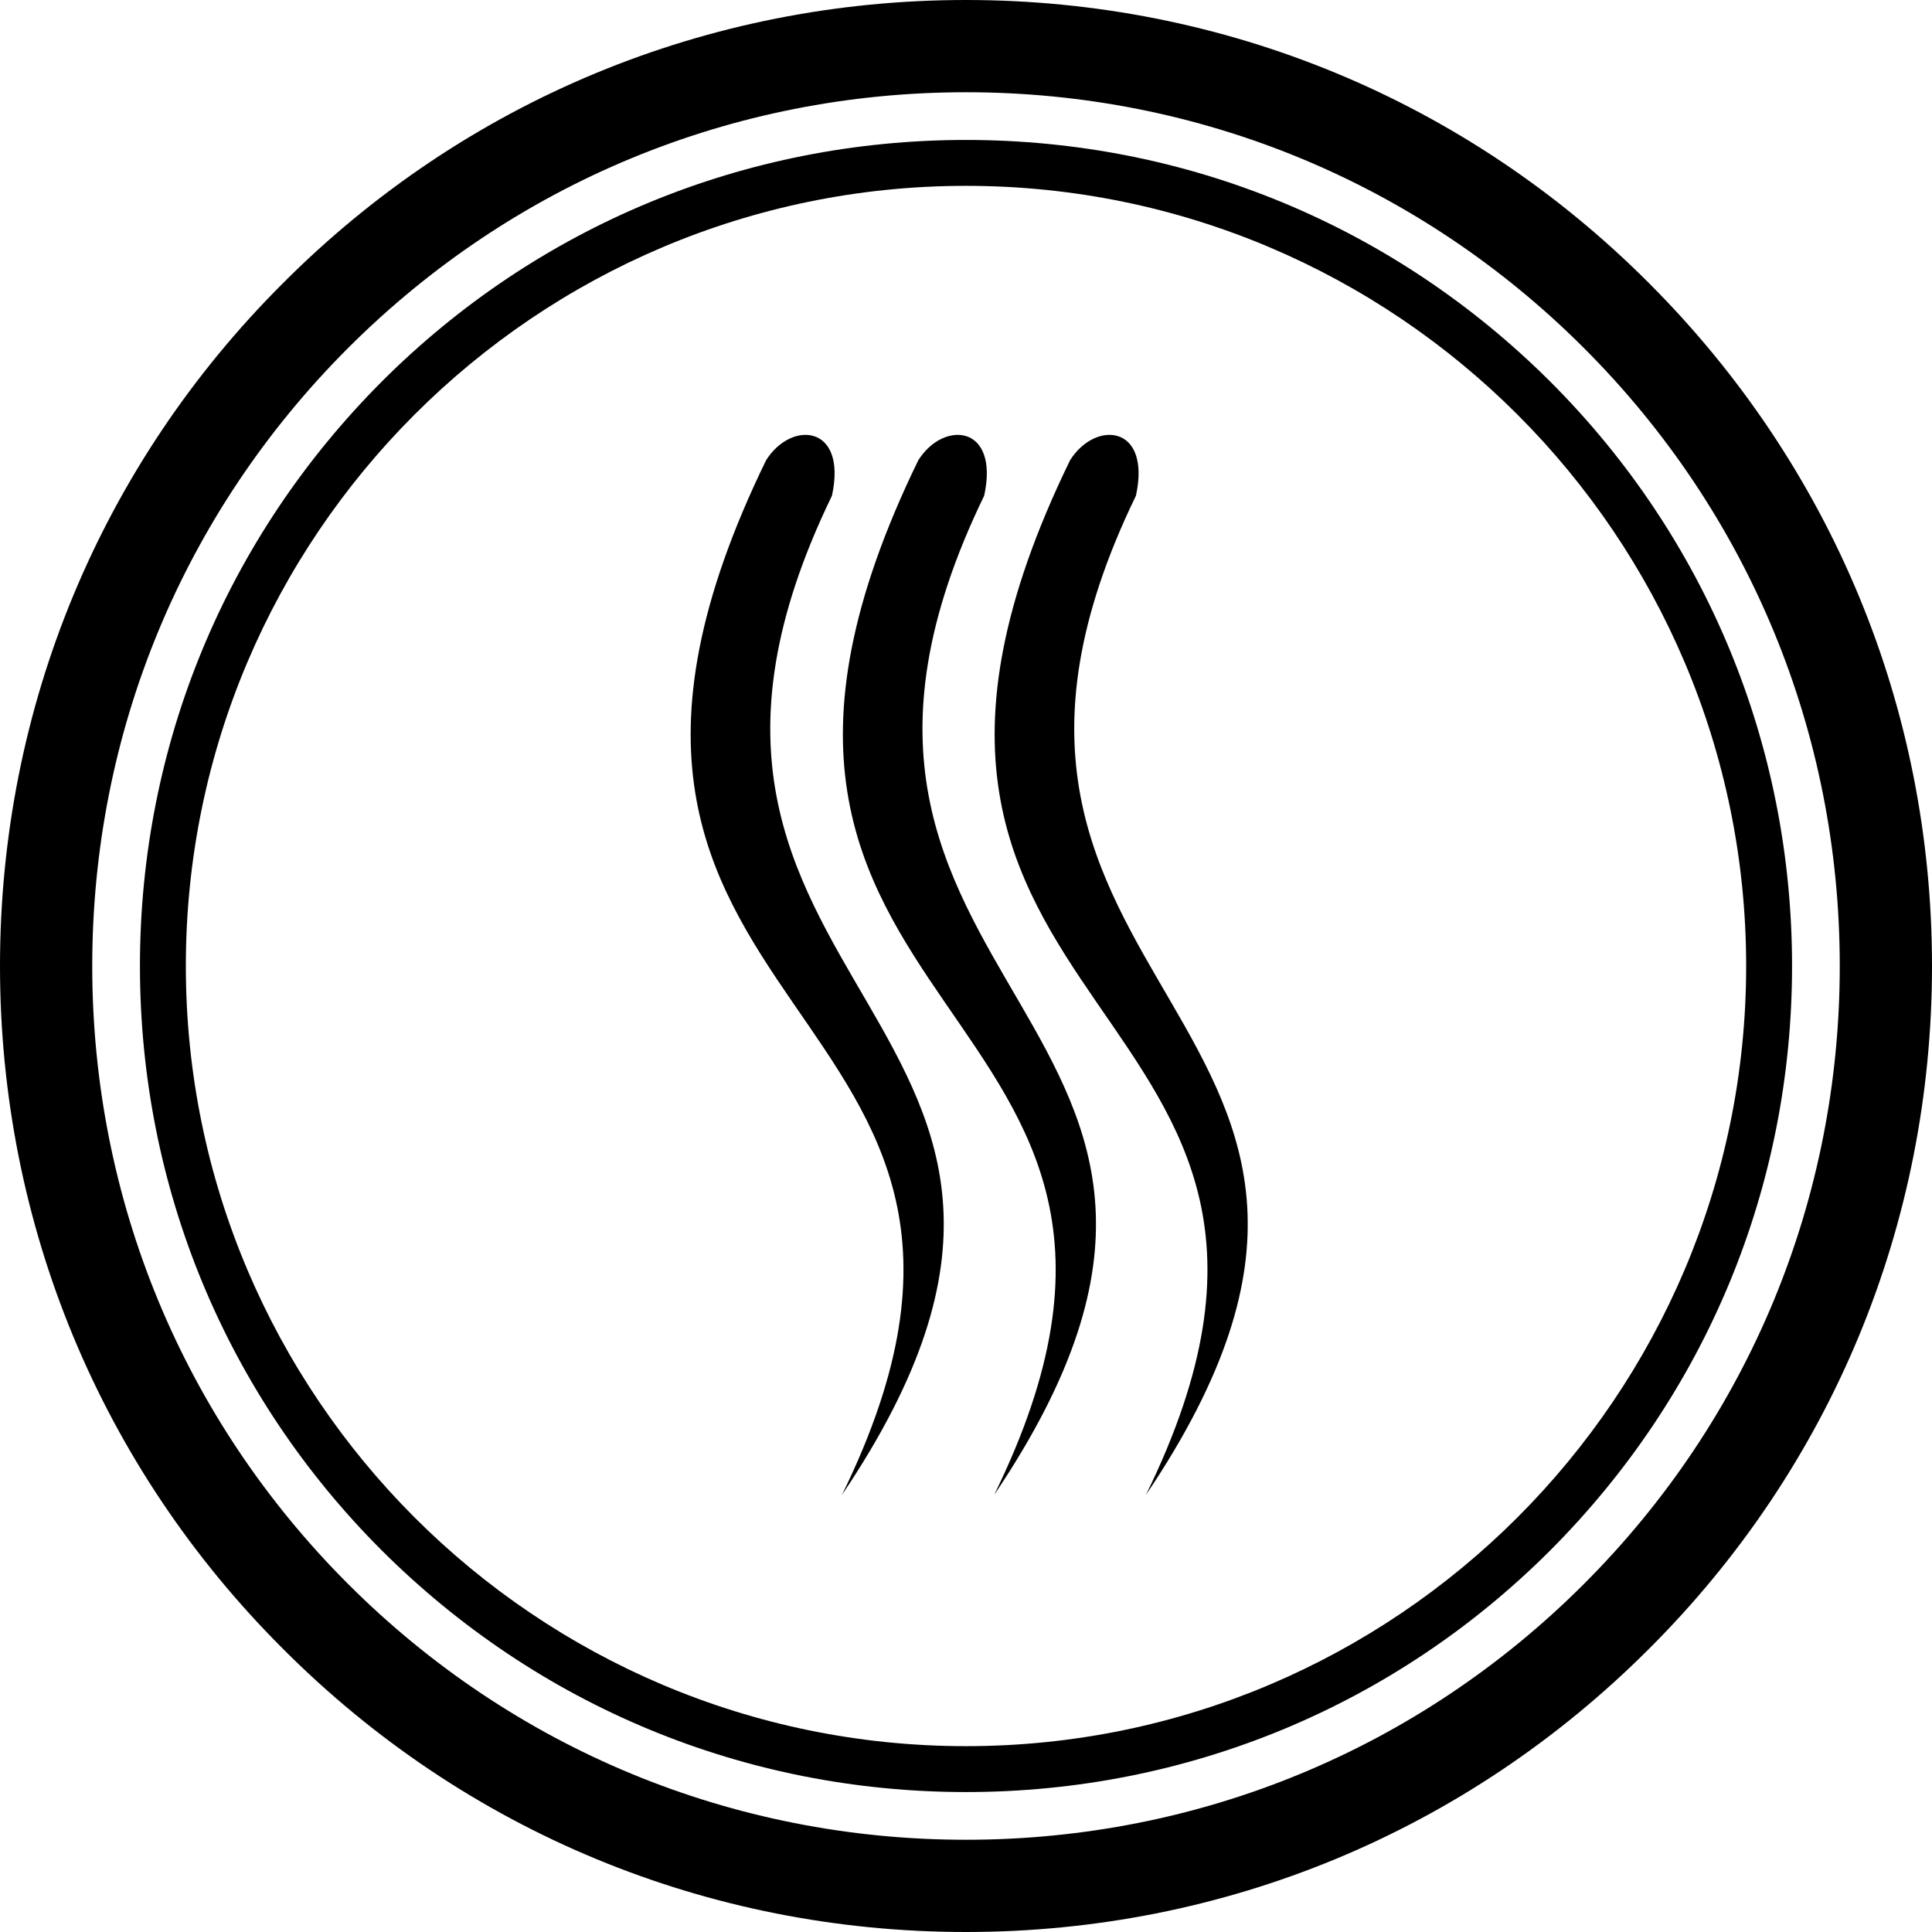
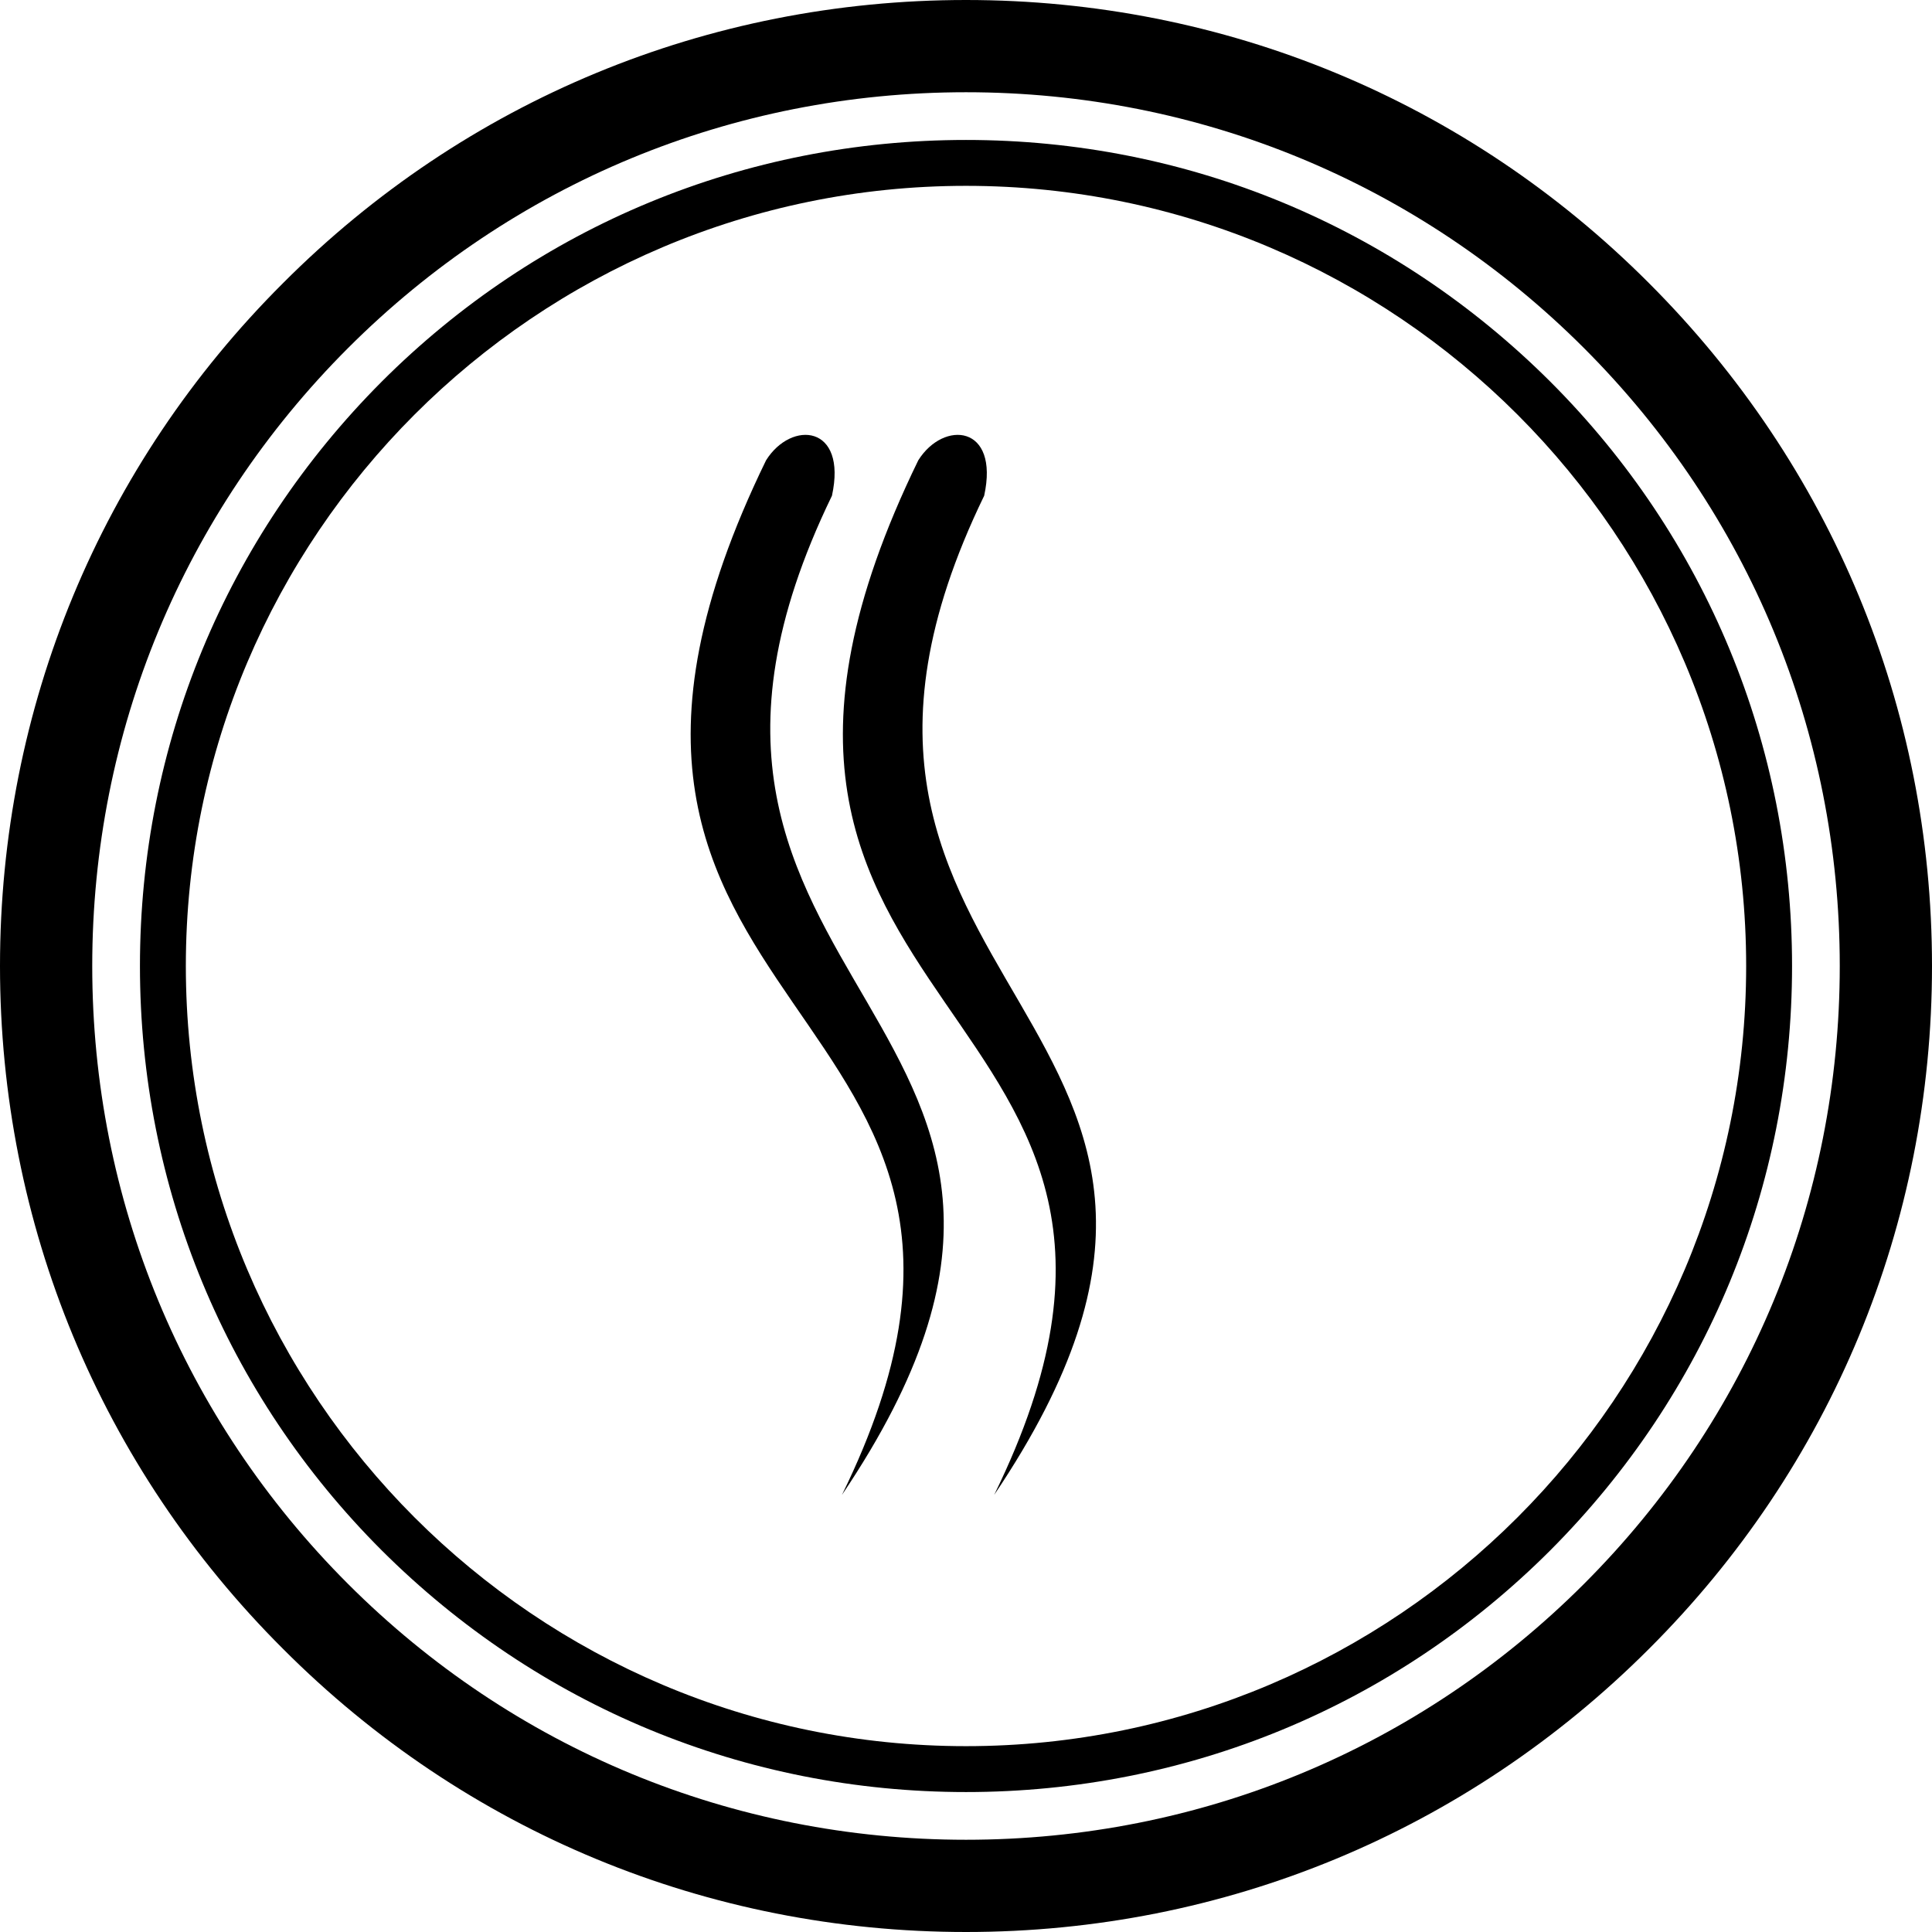
<svg xmlns="http://www.w3.org/2000/svg" viewBox="0 0 42.52 42.52" data-sanitized-data-name="Ebene 1" data-name="Ebene 1" id="Ebene_1">
  <path d="m21.26,42.52c-5.68,0-11.02-2.21-15.03-6.23C2.21,32.28,0,26.94,0,21.26S2.21,10.24,6.23,6.23C10.24,2.21,15.58,0,21.26,0s11.02,2.21,15.03,6.23c4.02,4.02,6.23,9.35,6.23,15.03s-2.21,11.02-6.23,15.03c-4.02,4.02-9.35,6.23-15.03,6.23Zm0-40.49c-5.14,0-9.97,2-13.6,5.63-3.63,3.63-5.63,8.46-5.63,13.6s2,9.97,5.63,13.6c3.63,3.63,8.46,5.63,13.6,5.63s9.97-2,13.6-5.63c3.63-3.63,5.63-8.46,5.63-13.6s-2-9.97-5.63-13.6c-3.63-3.63-8.46-5.63-13.6-5.63Z" />
  <path d="m21.26,39.44c-4.86,0-9.42-1.89-12.86-5.32-3.43-3.43-5.32-8-5.32-12.86s1.89-9.42,5.32-12.86c3.43-3.43,8-5.32,12.86-5.32s9.42,1.89,12.86,5.32c3.43,3.43,5.32,8,5.32,12.86s-1.89,9.42-5.32,12.86c-3.43,3.43-8,5.32-12.86,5.32Zm0-35.35c-9.47,0-17.17,7.7-17.17,17.17s7.7,17.17,17.17,17.17,17.17-7.7,17.17-17.17S30.73,4.09,21.26,4.09Z" />
  <g>
    <path d="m18.31,10.91c-5.36,11.05,7.37,11.38.22,21.99,5.47-11.16-7.81-10.16-1.67-22.77.56-.89,1.79-.78,1.45.78Z" />
    <path d="m21.66,10.91c-5.36,11.05,7.37,11.38.22,21.99,5.47-11.16-7.81-10.16-1.67-22.77.56-.89,1.79-.78,1.45.78Z" />
-     <path d="m25,10.91c-5.36,11.05,7.37,11.38.22,21.99,5.47-11.16-7.81-10.16-1.67-22.77.56-.89,1.79-.78,1.45.78Z" />
  </g>
</svg>